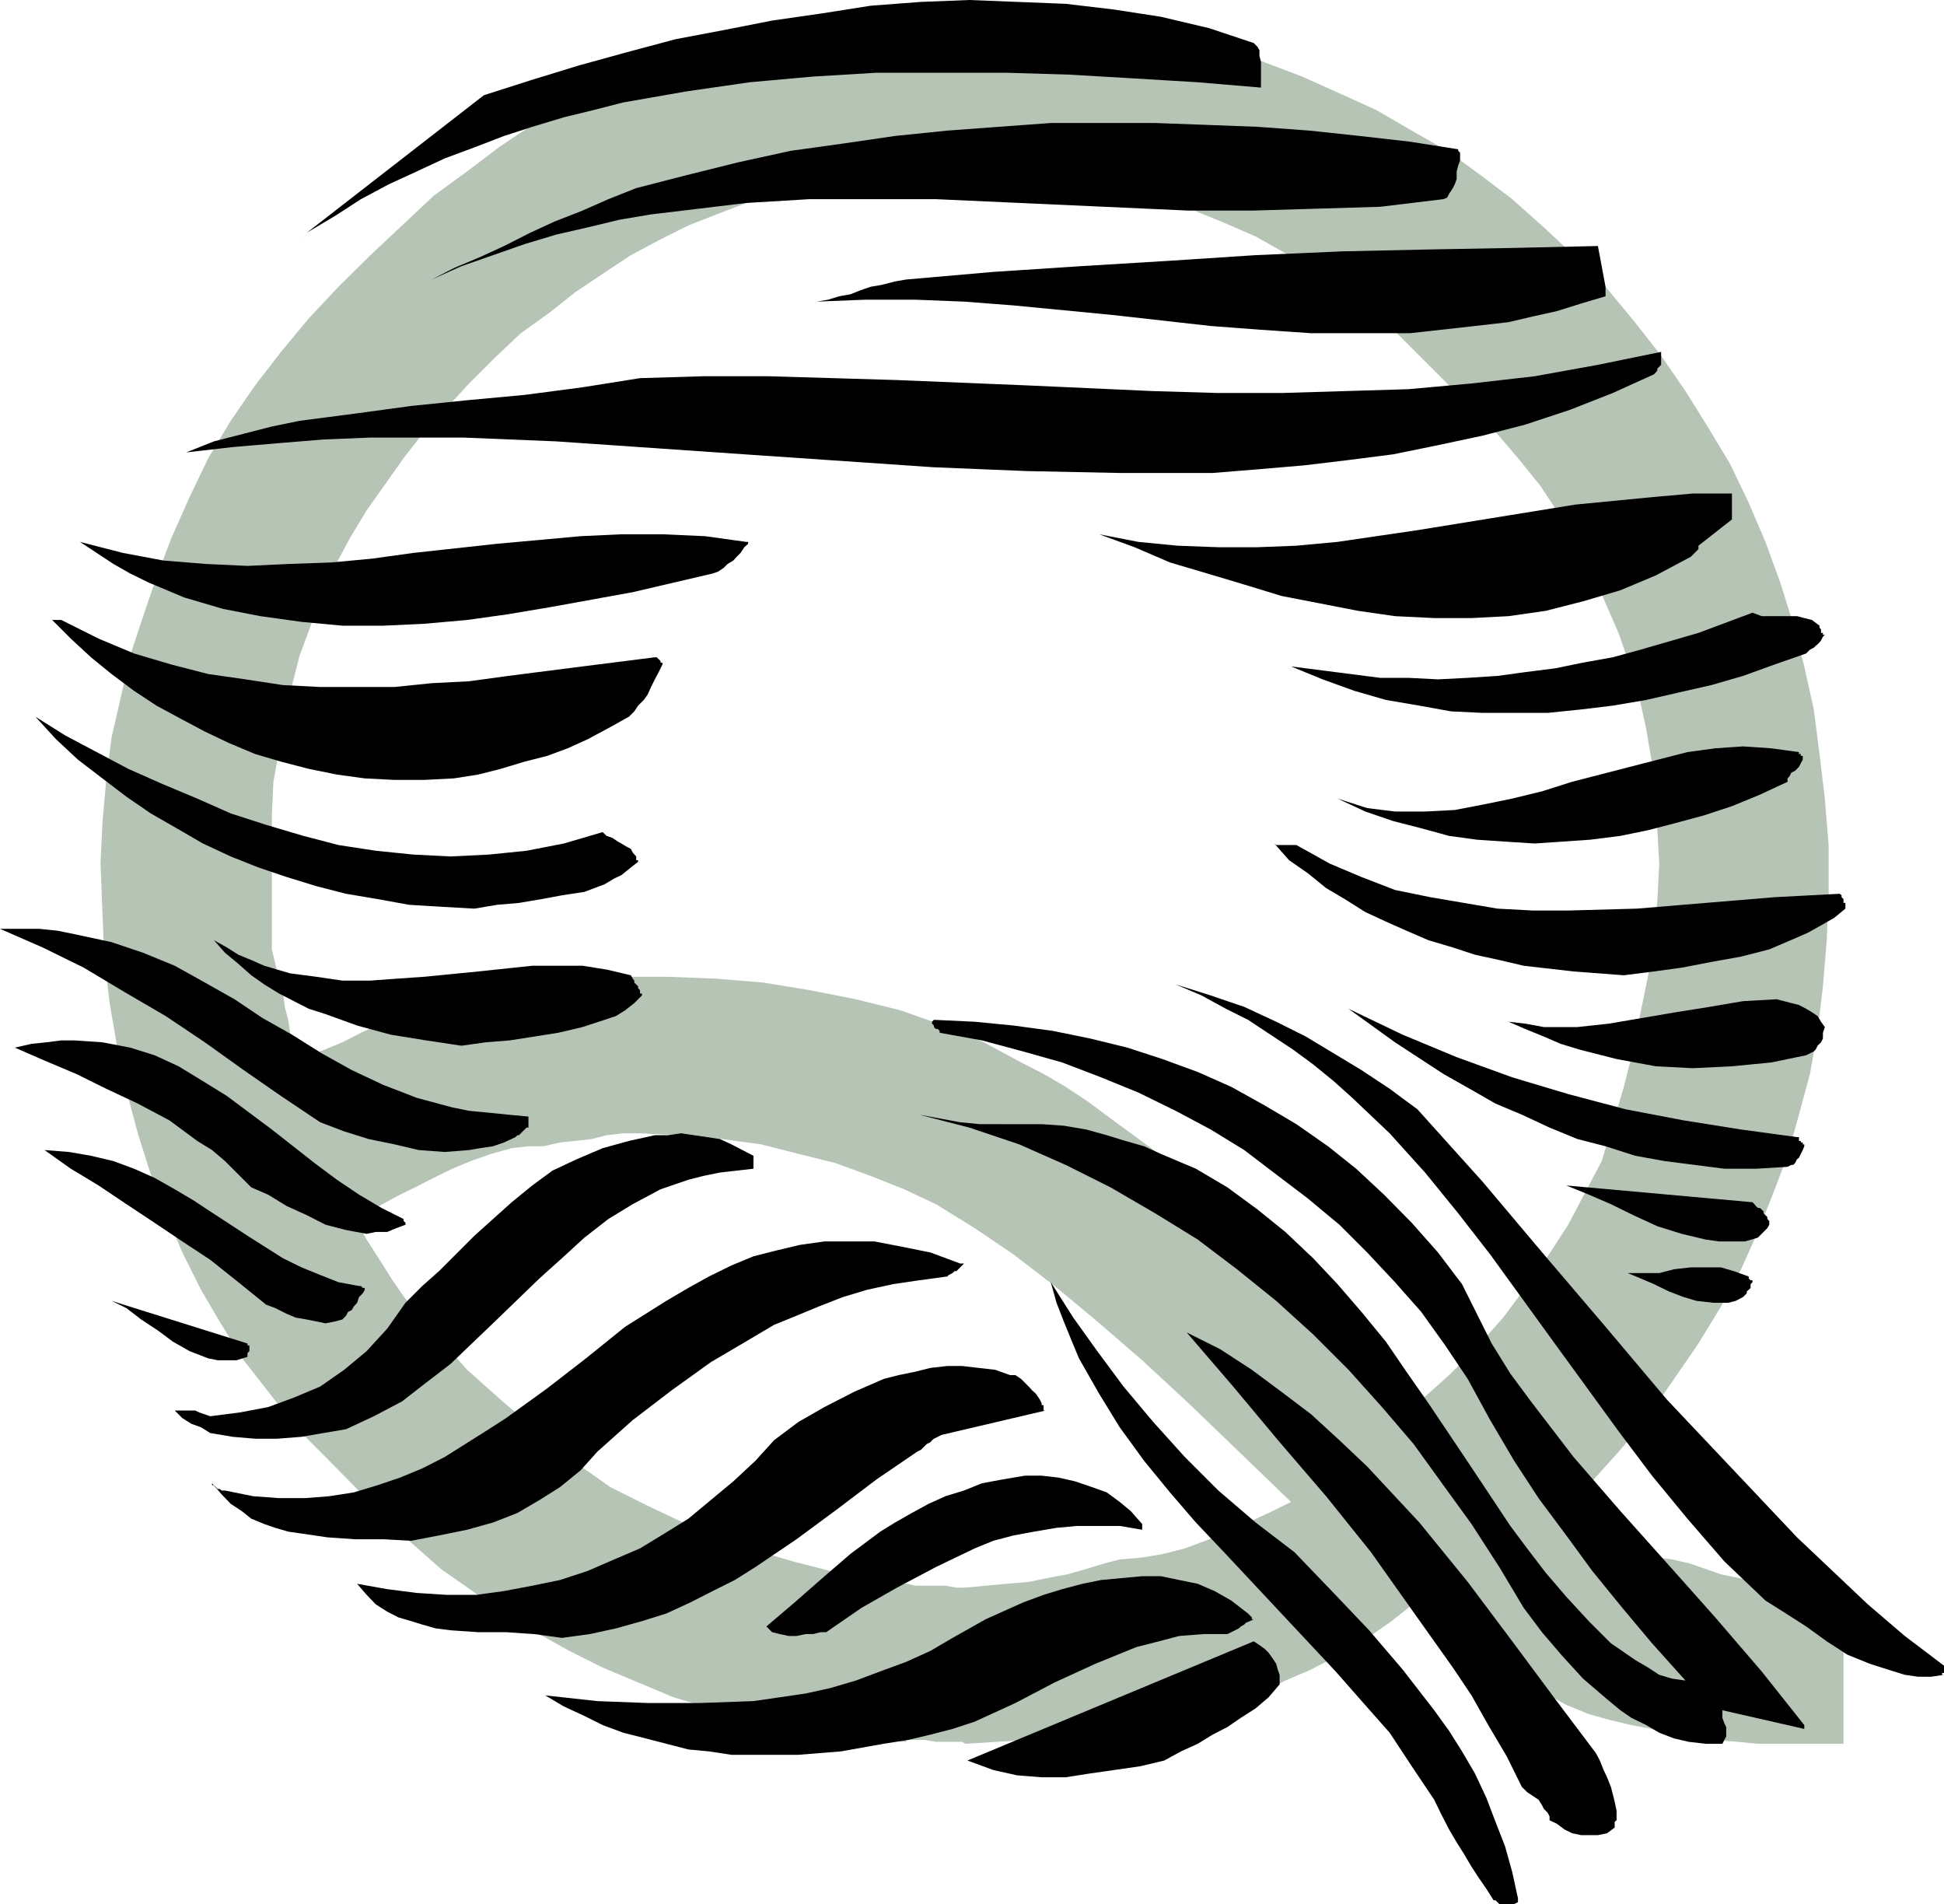
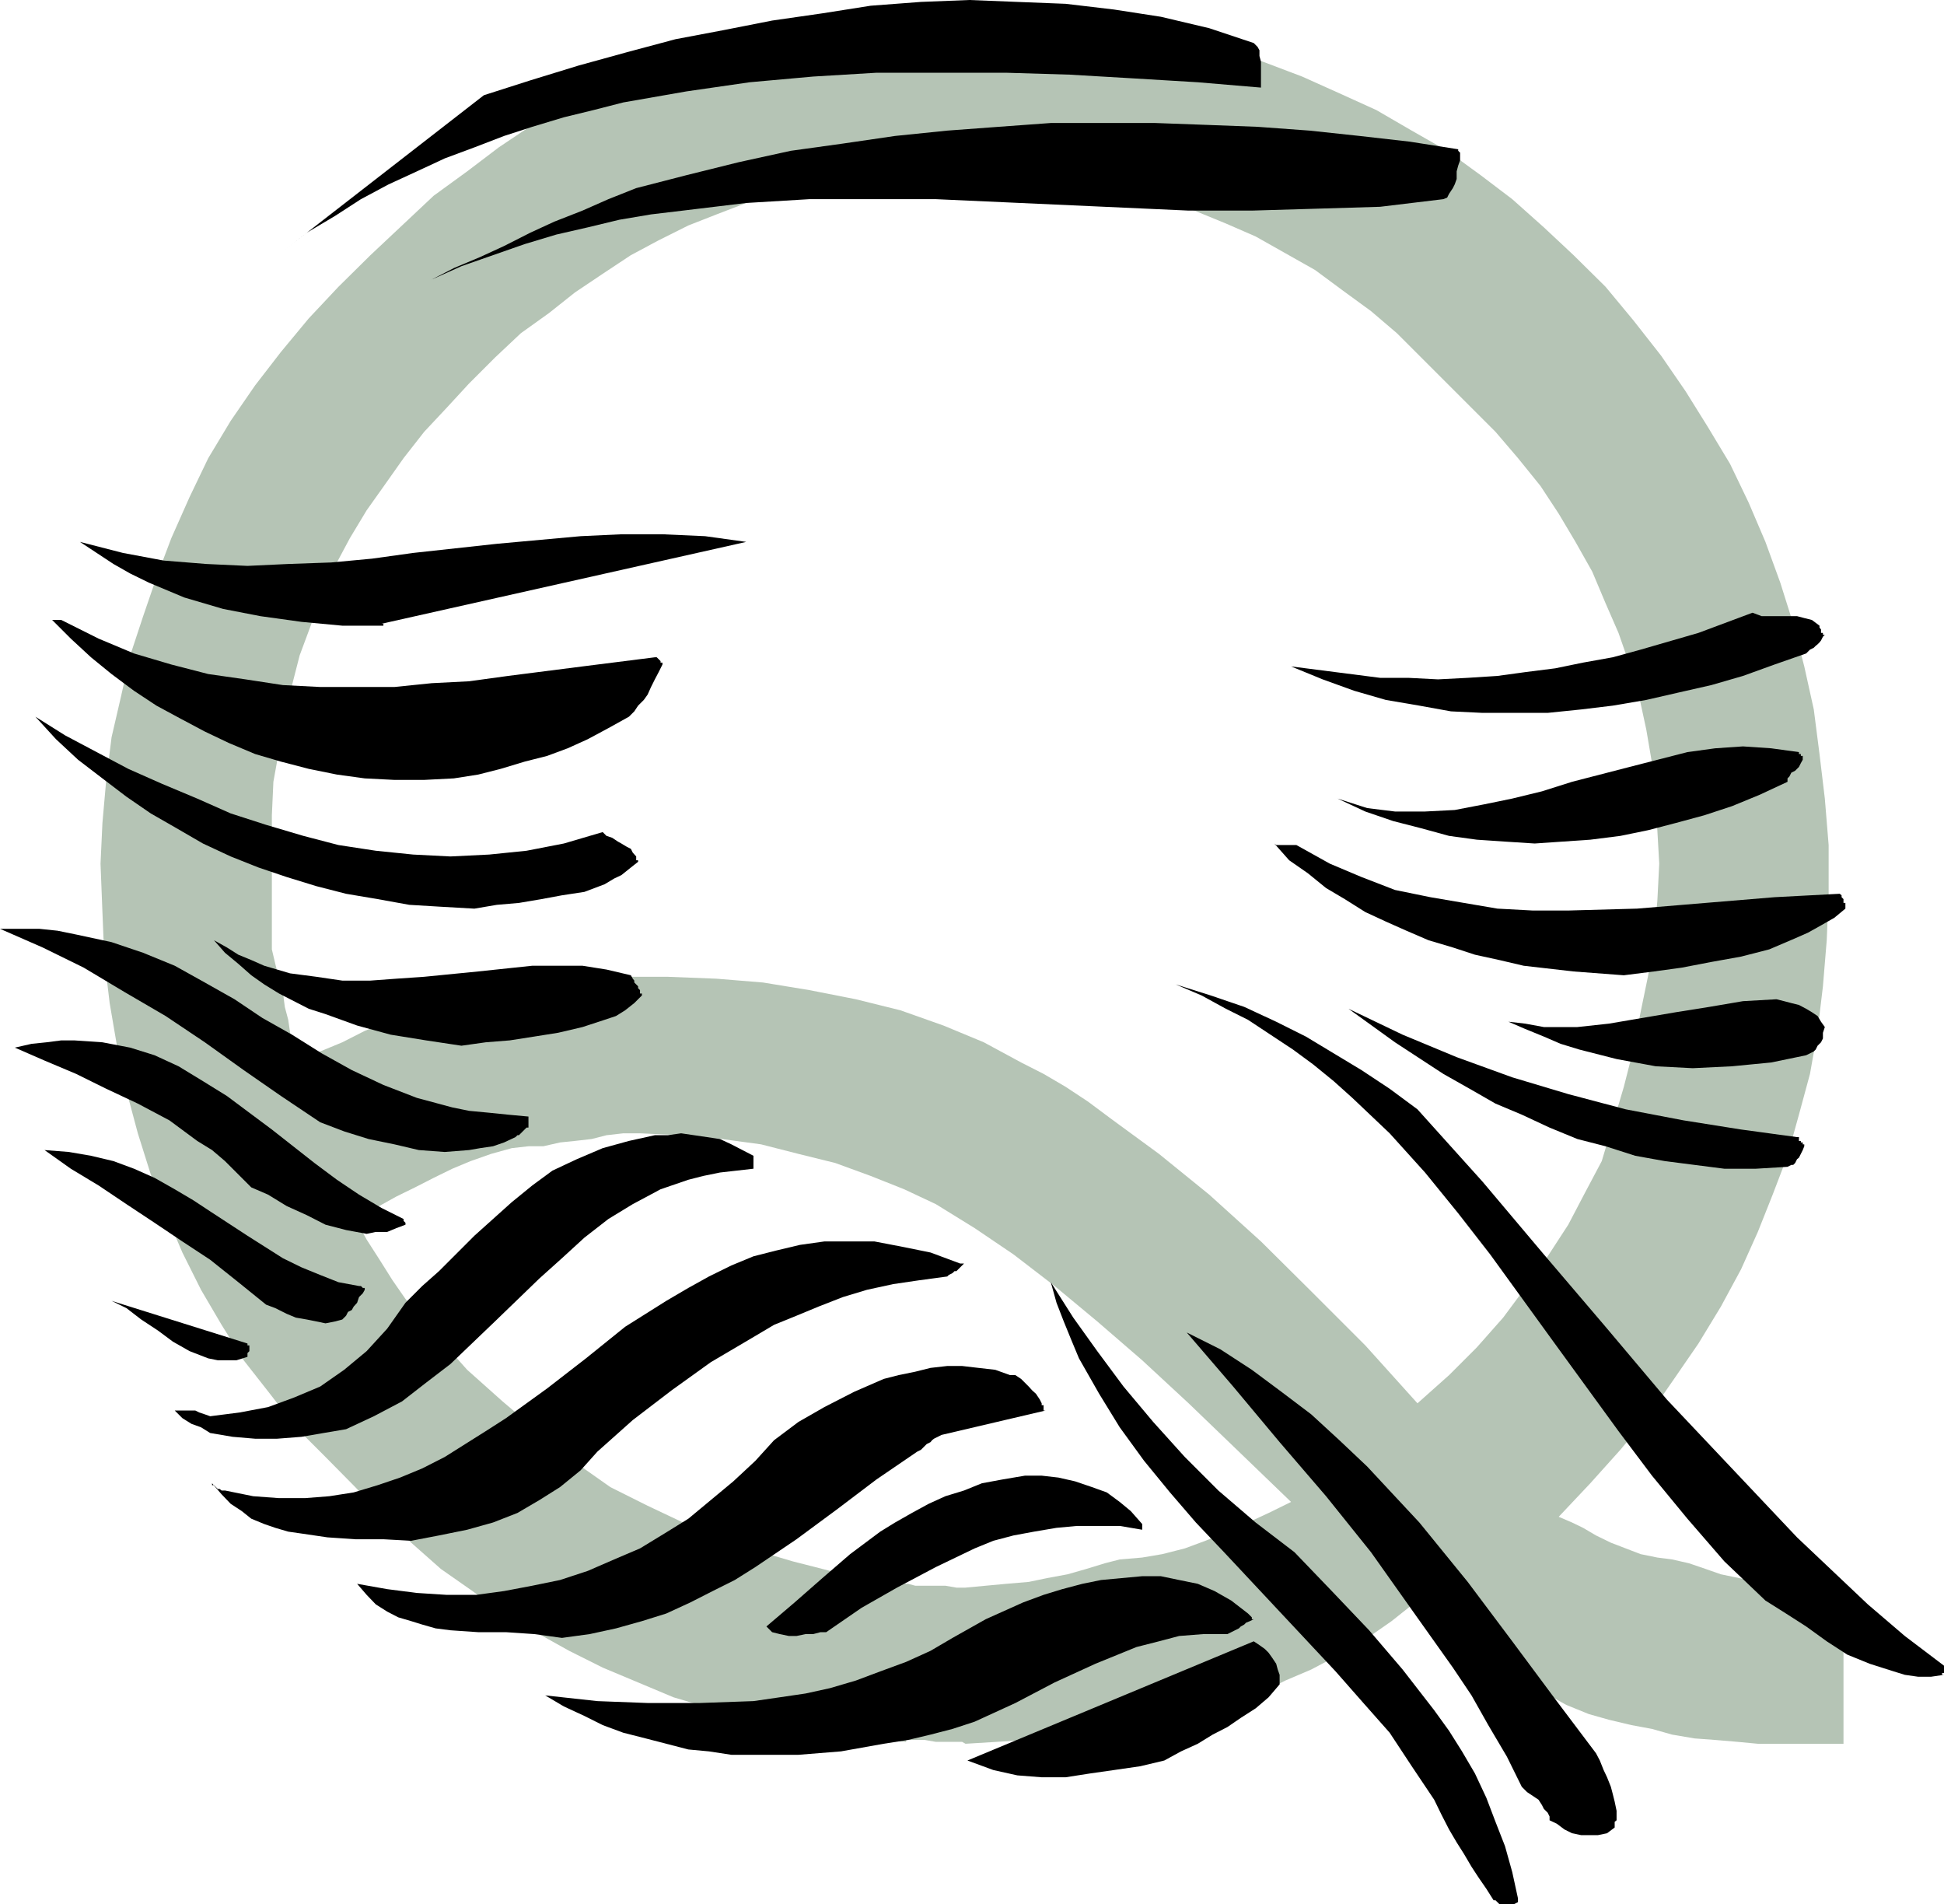
<svg xmlns="http://www.w3.org/2000/svg" height="480" viewBox="0 0 367.632 360" width="490.176">
  <path style="fill:#b5c4b5" d="M290.798 272.985v-29.16h14.04l8.424.648 8.064.72 8.136 1.44 7.704 1.728 7.776 1.8 7.704 2.448 7.416 2.808 7.056 3.168 6.984 3.168 6.696 3.888 6.696 3.816 6.336 4.608 5.976 4.536 5.976 5.328 5.616 5.256 6.048 5.976 5.256 6.336 5.256 6.696 4.608 6.696 4.176 6.696 4.248 7.056 3.528 7.344 3.168 7.416 2.808 7.704 2.448 7.776 2.088 8.064 1.8 8.136 1.08 8.424 1.008 8.424.72 8.784v9.216l-.36 8.784-.72 8.712-1.008 8.424-1.44 8.136-2.088 7.704-2.16 7.776-2.808 7.344-2.808 7.056-3.168 7.056-3.816 7.056-4.248 6.984-4.608 6.696-4.896 7.056-5.256 6.336-5.688 6.336-5.976 6.336 2.52 1.08 2.088 1.008 2.448 1.44 2.808 1.368 2.808 1.08 2.808 1.08 3.168.648 2.808.36 3.168.72 3.168 1.08 2.88 1.008 3.456.72 3.168.72 3.528.36 3.528.36 4.248.36h5.256v29.52h-16.2l-3.816-.36-4.248-.36-3.888-.288-4.248-.72-3.816-1.08-3.888-.72-4.248-1.008-3.816-1.08-4.248-1.728-3.888-2.16-4.176-2.448-3.888-2.088-3.888-2.808-4.248-2.88-3.816-3.456-4.248-3.888-4.896 3.888-4.968 3.456-4.896 2.88-5.328 2.808-4.896 2.088-4.896 2.448-5.328 2.16-4.896 1.728-5.976 1.08-5.616 1.008-5.688.72-5.616 1.08-5.256.72-5.616.288-5.688.36-5.904.36-.648-.36h-4.968l-2.088-.36h-3.528l-.36-29.52h.72l1.368.36h5.688l2.088.36h1.728l3.816-.36 3.888-.36 4.248-.36 3.456-.72 3.888-.72 3.528-1.008 3.528-1.08 2.808-.72 4.248-.36 3.816-.648 4.248-1.08 3.888-1.44 4.176-1.728 3.888-1.728 3.888-1.8 4.248-2.088-9.864-9.504-9.504-9.144-8.784-8.136-8.496-7.344-8.064-6.696-7.776-5.976-7.344-4.968-7.344-4.536-5.976-2.808-6.336-2.52-6.696-2.448-6.984-1.728-7.056-1.8-7.416-1.008-7.704-.72-7.776-.36h-3.168l-3.168.36-2.808.72-3.168.36-2.808.288-3.168.72h-2.808l-3.168.36-3.888 1.08-3.888 1.368-3.456 1.44-3.528 1.728-3.528 1.8-3.528 1.728-3.888 2.16-3.888 2.088 2.16 3.888 2.448 3.816 2.448 3.888 2.448 3.528 5.688 6.696 5.976 6.696 6.696 5.976 6.624 5.616 6.696 5.616 7.056 4.968 7.056 3.528 6.696 3.168 6.624 2.808 7.056 2.448 7.056 2.088 7.056 1.8 6.984 1.368 7.416 1.08v29.88l-7.776-.648-7.344-1.08-7.416-1.08-7.344-1.728-7.056-1.8-7.056-2.088-6.696-2.808-6.696-2.808-6.336-3.168-6.336-3.528-6.264-3.528-5.688-4.248-5.976-4.176-5.616-4.968-5.256-4.896-5.328-5.616-5.616-5.688-5.616-5.616-4.896-6.336-4.968-6.336-4.176-6.696-3.888-6.624-3.528-7.056-3.168-7.416-2.808-7.344-2.448-7.776-2.16-8.064-1.728-8.136-1.44-8.424-1.008-8.424-.36-8.784-.36-9.144.36-7.704.72-8.136 1.008-8.064 1.8-7.776 1.728-7.704 2.448-7.416 2.52-7.344 2.808-7.416 3.456-7.776 3.528-7.344 4.248-7.056 4.608-6.696 4.896-6.336 5.256-6.336 5.616-5.976 6.048-5.976 5.976-5.616 5.976-5.616 6.336-4.608 5.976-4.536 6.336-4.248 6.696-3.528 6.624-3.528 7.056-3.168 6.336-2.448 6.696-2.088 7.056-1.8 6.984-1.728 7.056-1.08 7.416-.72 7.056-.36 7.344-.288v29.16l-6.336.36-5.976.72-5.976.72-5.976 1.368-5.616 1.44-5.976 1.728-5.616 2.16-5.328 2.088-5.616 2.808-5.256 2.808-5.328 3.528-5.256 3.528-4.896 3.888-5.328 3.816-4.896 4.608-4.896 4.896-4.248 4.608-4.248 4.536-3.888 4.968-3.456 4.896-3.528 4.968-3.168 5.256-2.808 5.256-2.52 5.688-2.088 5.616-2.088 5.616-1.44 5.616-1.368 5.976-1.08 6.336-1.08 5.976-.288 6.336v25.344l.648 2.736.72 2.808.72 2.52.36 2.808.648 2.448.36 2.448.72 2.808 1.08 2.808 3.888-2.088 4.176-1.728 4.248-2.16 4.248-1.728 4.176-1.8 4.608-1.368 4.536-1.44 4.968-1.008 3.816-1.08 4.248-.36 4.248-.72 3.816-.36h4.608l4.608-.36h9.432l9.216.36 8.784.72 8.784 1.44 8.784 1.728 8.424 2.088 8.136 2.88 7.632 3.168 7.056 3.816 4.248 2.16 4.176 2.448 4.248 2.808 4.248 3.168 9.144 6.696 9.504 7.704 9.792 8.856 9.504 9.432 10.224 10.224 9.864 10.944 5.976-5.328 5.256-5.256 4.968-5.616 4.176-5.616 4.248-5.976 3.888-5.976 3.168-6.048 3.168-5.976 2.088-6.984 2.088-7.056 1.8-7.056 1.368-7.056 1.44-6.984 1.08-6.984.648-7.056.36-7.056-.36-6.336-.288-6.336-.72-6.336-1.08-6.336-1.368-6.336-1.8-5.976-2.088-5.976-2.448-5.616-2.52-5.976-3.168-5.616-3.168-5.328-3.456-5.256-4.248-5.256-4.248-4.968-4.536-4.536-4.608-4.608-4.896-4.896-4.608-4.608-4.896-4.176-5.328-3.888-5.256-3.888-5.616-3.168-5.616-3.168-5.616-2.448-5.976-2.448-6.336-2.16-6.336-1.728-6.336-1.44-6.696-1.008-6.696-.72-6.696-.36-6.984-.36h-2.448z" transform="translate(-113.822 -240.945)" />
  <path style="fill:#000" d="m481.454 555.873-7.416-5.616-6.984-5.976-6.696-6.336-6.696-6.336-12.312-13.032-12.312-13.032-11.592-13.752-11.664-13.68-11.592-13.752-12.312-13.68-5.256-3.888-5.328-3.528-5.256-3.168-5.256-3.168-5.616-2.808-6.048-2.808-6.336-2.16-6.624-2.088 4.896 2.088 4.608 2.52 4.176 2.088 4.248 2.808 4.248 2.808 3.816 2.808 3.888 3.168 3.528 3.168 7.056 6.696 6.696 7.416 6.264 7.704 6.048 7.776 11.952 16.488 12.312 16.92 6.336 8.424 6.696 8.136 6.984 8.064 7.776 7.416 3.888 2.448 3.816 2.448 3.888 2.808 3.888 2.52 4.248 1.728 4.536 1.44 2.088.648 2.52.36h2.448l2.448-.36h-.36v-.36h.36v-1.008zm-18.648-143.856v-.36h-.36v-.72l-.36-.36v-.36l-.36-.288-12.312.648-13.032 1.08-12.96 1.08-13.032.36h-6.696l-6.696-.36-6.336-1.08-6.336-1.08-6.696-1.368-6.336-2.448-5.976-2.52-6.336-3.528h-3.816l-.36-.288 2.808 3.168 3.528 2.448 3.456 2.808 3.528 2.088 3.888 2.448 3.888 1.8 3.888 1.728 4.176 1.8 4.608 1.368 4.176 1.368 4.608 1.008 4.608 1.08 9.432 1.08 9.504.72 5.688-.72 5.256-.72 5.616-1.08 5.616-1.008 5.328-1.368 4.896-2.088 2.448-1.08 2.448-1.368 2.52-1.44 2.088-1.728v-.72zm-4.608-51.408v-.649l-.288-.36v-.36l-1.44-1.08-1.44-.36-1.368-.36h-6.696l-1.728-.648-10.224 3.816-10.944 3.168-5.256 1.44-5.616 1.008-5.256 1.08-5.688.72-5.256.72-5.616.36-5.616.288-5.616-.288h-5.328l-5.616-.72-5.616-.72-5.616-.72 5.976 2.448 5.976 2.16 5.976 1.728 6.336 1.08 5.976 1.08 5.976.288h12.312l6.336-.648 5.976-.72 6.336-1.08 5.976-1.368 6.336-1.44 5.976-1.728 5.976-2.16 5.976-2.088.72-.72.72-.36.36-.36.36-.288.36-.36.288-.36.36-.72.36-.36h-.36v-.36h-.36zm.72 74.52-.72-1.008-.648-1.08-1.08-.72-1.08-.648-1.368-.72-1.44-.36-1.368-.36-1.44-.36-6.336.36-6.336 1.08-6.336 1.008-6.336 1.08-6.336 1.08-5.976.648h-6.336l-3.528-.648-3.168-.36 3.168 1.368 3.528 1.44 3.168 1.368 3.528 1.08 7.056 1.8 7.416 1.368 6.984.36 7.416-.36 7.416-.72 6.624-1.368.72-.36.72-.36.36-.36.36-.72.648-.648.36-.72v-1.08zm-4.176-51.264h-.36v-.36h-.36v-.36l-5.256-.72-5.328-.36-5.256.36-5.256.72-10.944 2.808-10.872 2.808-5.688 1.8-5.616 1.368-5.256 1.08-5.616 1.08-5.616.288h-5.688l-5.256-.648-5.616-1.8 5.256 2.448 5.256 1.8 5.328 1.368 5.256 1.44 5.256.72 5.328.36 5.616.36 5.256-.36 5.256-.36 5.688-.72 5.256-1.08 5.256-1.368 5.328-1.44 5.256-1.728 5.256-2.16 5.256-2.448v-.648l.36-.36.36-.72.72-.36.72-.72.36-.72.36-.648zm-.36 73.08v-.288h-.36v-.72h-.36l-10.584-1.44-10.872-1.728-10.944-2.088-10.872-2.88-10.584-3.168-10.512-3.816-10.224-4.248-10.224-4.896 8.784 6.336 9.144 5.976 4.968 2.808 4.896 2.808 4.968 2.088 5.256 2.448 5.256 2.16 5.328 1.368 5.616 1.8 5.616 1.008 5.616.72 5.616.72h5.976l5.976-.36.72-.36h.36l.36-.36.36-.72.36-.288.36-.72.36-.72.288-.72v-.36h-.288v-.36z" transform="translate(-113.822 -240.945)" />
-   <path style="fill:#000" d="m455.03 567.105-8.064-10.152-8.784-10.224-8.784-9.864-9.144-10.224-8.856-10.224-8.064-10.512-3.888-5.256-3.528-5.688-2.808-5.616-2.808-5.616-4.536-5.976-4.968-5.616-5.256-5.328-5.256-4.896-5.328-4.248-5.976-4.176-5.976-3.528-6.336-3.528-6.336-2.808-6.696-2.448-6.624-2.16-7.056-1.728-7.056-1.44-7.416-1.008-7.344-.72-7.704-.36-.36.36v.36l.36.36v.288l.36.36h.36l.36.36v.36l7.992 1.44 7.776 2.088 7.416 2.088 7.344 2.808 7.056 2.88 7.056 3.456 6.624 3.528 6.336 3.888 6.048 4.608 5.976 4.536 5.976 4.968 5.256 5.256 5.256 5.616 4.968 5.616 4.536 6.336 4.248 6.336 4.248 7.776 4.536 7.704 4.608 7.056 5.256 7.056 4.896 6.696 5.688 6.984 5.616 6.696 6.336 7.056-2.52-.36-2.448-.72-2.088-1.368-2.448-1.44-4.608-3.168-4.176-4.176-4.248-4.608-3.888-4.536-3.528-4.608-3.168-4.248-7.704-11.592-7.776-11.592-4.176-5.976-3.888-5.688-4.608-5.616-4.536-5.256-4.608-4.896-5.256-4.968-5.256-4.248-5.688-4.176-5.976-3.528-6.624-2.808-3.168-1.44-3.528-1.008-3.528-1.08-3.888-1.08-4.248-.72-4.176-.288H299.15l-3.744-.36-3.888-.72-3.888-.72 9.504 2.448 9.432 3.168 8.784 3.888 8.496 4.248 8.424 4.896 8.064 4.968 7.416 5.616 7.416 5.976 6.984 6.336 6.696 6.696 6.336 7.056 5.976 6.984 5.616 7.776 5.328 7.344 5.256 8.136 4.608 7.704 3.456 4.608 3.888 4.536 3.888 4.248 4.536 3.888 2.52 2.088 2.088 1.44 2.808 1.368 2.448 1.44 2.808 1.08 2.808.648 3.168.36h3.168l.36-.72.36-.648v-1.8l-.36-.72-.36-1.008v-1.44l15.48 3.528v-.72zm-7.344-96.408-.36-.36v-.36l-.36-.36-.36-.288h-.36l-.36-.36-.288-.36-.36-.36-35.208-3.168 4.248 1.728 4.176 1.8 4.248 2.088 4.536 2.088 4.608 1.44 4.536 1.08 2.52.36h4.896l2.448-.72.36-.36.36-.36.36-.36.36-.36.36-.36.36-.648v-.72l-.36-.36v-.36l-.36-.36zm-3.168 11.592-2.808-1.008-2.448-.72h-5.688l-3.168.36-2.808.72h-5.976l2.448 1.008 2.52 1.08 2.808 1.368 2.808 1.08 2.448.72 3.168.36h2.808l1.44-.36 1.368-.72.36-.36.36-.36v-.36l.36-.288.36-.36v-.72l.36-.36v-.36h-.36l-.36-.36zm-3.168-143.856v-4.176h-7.416l-7.344.648-7.416.72-7.416.72-15.12 2.448-15.12 2.448-7.416 1.08-7.344 1.08-7.776.72-7.344.288h-7.416l-7.704-.288-7.416-.72-7.416-1.44 6.696 2.448 6.696 2.88 7.056 2.088 6.984 2.088 7.056 2.16 7.056 1.368 7.416 1.44 6.984 1.008 7.416.36h7.056l6.984-.36 7.056-1.008 7.056-1.8 7.056-2.088 6.696-2.808 6.624-3.528.36-.36.36-.36.36-.36.36-.36v-.649l6.336-4.968v-.72zm-13.392-29.88v-1.08l-11.952 2.448-11.952 2.16-11.952 1.368-11.952 1.08-12.024.36-11.952.36h-11.952l-12.312-.36-23.904-1.08-24.552-1.008-12.024-.36-12.312-.36h-12.312l-11.952.36-10.872 1.728-10.944 1.44-10.872 1.008-10.584 1.08-10.584 1.44-10.512 1.368-5.256 1.08-5.328 1.368-5.616 1.44-5.256 2.088 8.784-1.008 8.424-.72 8.784-.72 8.856-.36h17.568l17.568.72 35.568 2.448 35.856 2.448 17.568.72 17.568.36h17.568l8.856-.72 8.424-.72 8.424-1.008 8.424-1.08 8.496-1.728 8.424-1.8 8.064-2.088 8.496-2.808 8.064-3.168 7.776-3.528.36-.36.288-.36v-.36l.36-.36.36-.36v-1.008zm-10.512-13.393-1.44-7.703-15.84.36-15.84.288-16.56.36-16.488.72-16.56 1.08-16.56 1.008-16.488 1.08-16.488 1.44-2.088.36-2.52.648-2.088.36-2.088.72-1.8.72-2.088.36-2.088.648-2.16.36 9.144-.36h9.504l9.216.36 9.36.72 18.648 1.8 18.648 2.088 9.504.72 9.504.648h18.648l9.144-1.008 9.504-1.08 4.608-1.08 4.536-1.008 4.608-1.44 4.608-1.368v-1.44z" transform="translate(-113.822 -240.945)" />
  <path style="fill:#000" d="M419.534 584.745v-1.44l-.36-1.728-.36-1.44-.36-1.368-.72-1.8-.648-1.368-.72-1.8-.72-1.368-7.704-10.224-8.136-10.944-8.424-11.232-9.144-11.232-4.968-5.328-4.896-5.256-5.256-4.968-5.328-4.896-5.616-4.248-5.616-4.176-5.976-3.888-6.336-3.168 8.784 10.224 8.784 10.512 8.784 10.224 8.496 10.584 7.704 10.872 7.776 10.944 3.528 5.256 3.168 5.616 3.528 5.976 2.808 5.688 1.008 1.008 1.08.72 1.08.72.648 1.008.36.72.72.72.36.72v.72l1.368.648 1.44 1.08 1.44.72 1.728.36h3.168l1.728-.36 1.44-1.08v-1.08l.36-.288zm-18.648 15.12-1.08-4.968-1.368-4.896-1.8-4.608-1.728-4.536-2.16-4.608-2.448-4.176-2.448-3.888-2.808-3.888-5.976-7.704-6.336-7.416-7.056-7.416-7.056-7.344-7.344-5.616-7.056-6.048-6.336-6.336-5.976-6.624-5.616-6.696-4.968-6.696-4.536-6.336-4.248-6.696 1.08 3.888 1.368 3.528 1.44 3.528 1.44 3.456 3.816 6.696 3.888 6.336 4.608 6.336 4.896 5.976 4.896 5.688 5.328 5.616 10.512 11.232 10.584 11.304 5.256 5.976 4.968 5.616 4.176 6.336 4.248 6.336 1.368 2.808 1.44 2.808 1.44 2.448 1.368 2.16 1.44 2.448 1.368 2.088 1.44 2.088 1.368 2.16h.36l.36.36.36.36h2.808l.72-.36v-.36zm-10.944-328.608v-1.44l-.36-.36v-.288l-9.144-1.44-9.504-1.08-9.432-1.008-9.864-.72-9.504-.36-9.864-.36h-19.728l-9.864.72-9.72.72-9.864 1.008-9.864 1.44-9.864 1.368-9.864 2.16-9.864 2.448-9.504 2.448-5.256 2.088-4.896 2.16-5.328 2.088-4.536 2.088-4.968 2.52-4.536 2.088-4.968 2.088-4.176 2.16 5.616-2.52 5.976-2.088 5.976-2.088 5.976-1.8 5.976-1.368 5.976-1.44 5.976-1.008 6.048-.72 11.952-1.44 11.952-.72h23.904l23.904 1.08 23.904 1.08h11.952l12.312-.36 11.952-.36 11.952-1.44.72-.288.36-.72.72-1.08.36-.72.36-1.008v-1.44l.288-1.08z" transform="translate(-113.822 -240.945)" />
-   <path style="fill:#000" d="M352.286 255.777v-3.168l-.288-1.08v-1.08l-.36-.648-.72-.72-8.424-2.808-9.144-2.16-8.856-1.368-9.144-1.08-9.144-.36-9.072-.36-9.144.36-9.504.72-9.144 1.44-9.504 1.368-9.144 1.8-9.144 1.728-9.144 2.448-9.144 2.52-9.144 2.808-8.784 2.808-38.016 29.52 4.536-3.528 5.328-3.168 4.896-3.168 5.256-2.808 5.328-2.448 5.256-2.448 5.616-2.088 5.616-2.16 5.328-1.728 5.976-1.8 5.616-1.368 5.616-1.44 11.952-2.088 11.952-1.728 12.024-1.08 11.952-.72h24.552l11.952.36 12.312.72 11.952.72 11.952 1.008v-1.368zm3.528 303.263v-1.44l-.36-1.007-.288-1.08-.72-1.08-.72-1.008-.72-.72-1.008-.72-1.08-.72-54.144 22.536 4.896 1.8 4.536 1.008 4.608.36h4.536l4.608-.72 4.536-.648 4.968-.72 4.536-1.08 3.168-1.728 3.168-1.44 2.808-1.728 2.808-1.44 2.52-1.728 2.808-1.8 2.448-2.088 2.088-2.448v-.36zm-5.976-13.031-3.168-2.448-3.168-1.8-3.168-1.368-3.528-.72-3.456-.72h-3.528l-3.888.36-3.888.36-3.528.72-3.816 1.008-3.528 1.08-3.888 1.44-7.056 3.168-6.264 3.528-4.176 2.448-4.608 2.088-4.896 1.8-4.608 1.728-4.896 1.44-4.608 1.008-4.896.72-4.968.72-10.152.36h-9.864l-9.504-.36-9.864-1.08 3.528 2.088 3.888 1.8 3.456 1.728 3.888 1.44 4.248 1.08 3.888 1.008 4.176 1.08 3.888.36 4.248.648h12.672l8.064-.648 8.064-1.44 4.608-.72 4.248-1.008 4.176-1.08 4.176-1.368 7.704-3.528 7.416-3.888 7.704-3.528 7.776-3.168 4.248-1.08 3.816-1.008 4.608-.36h4.536l.72-.36.72-.36.72-.36.36-.36.648-.36.36-.36.72-.288.72-.36h-.36v-.36l-.36-.36-.36-.36zm-20.016-16.92-2.16-2.448-2.088-1.728-2.448-1.8-2.808-1.008-3.168-1.08-3.168-.72-3.168-.36h-3.168l-4.248.72-3.888.72-3.384 1.368-3.528 1.08-3.168 1.44-3.168 1.728-3.168 1.8-2.808 1.728-5.688 4.248-5.256 4.536-5.256 4.608-5.328 4.536 1.08 1.08 1.44.36 1.728.36h1.44l1.728-.36h1.44l1.368-.36h1.08l6.696-4.608 6.696-3.816 7.344-3.888 7.344-3.528 3.528-1.44 3.816-1.008 3.888-.72 4.248-.72 3.888-.36h8.064l4.248.72v-1.08zm-19.008-22.824-.36-.72-.72-1.08-.72-.648-.648-.72-.72-.72-.72-.72-1.08-.72h-1.008l-2.808-1.008-3.168-.36-3.096-.36h-2.808l-3.168.36-2.88.72-3.168.648-2.808.72-5.616 2.448-5.616 2.88-4.896 2.808-4.608 3.456-3.528 3.888-4.176 3.888-4.248 3.528-4.248 3.528-4.536 2.808-4.608 2.808-4.896 2.088-4.968 2.16-5.256 1.728-5.256 1.08-5.328 1.008-5.256.72h-5.616l-5.616-.36-5.616-.72-5.688-1.008 1.8 2.088 1.728 1.8 2.16 1.368 2.088 1.08 2.448.72 2.088.648 2.52.72 2.808.36 5.256.36h5.256l5.328.36 5.256.72 5.256-.72 4.968-1.08 4.896-1.368 4.608-1.44 4.536-2.088 4.248-2.16 4.176-2.088 3.888-2.448 7.776-5.256 7.704-5.688 7.416-5.616 7.704-5.256.72-.36.72-.72.36-.36.72-.36.288-.36.36-.288.72-.36.72-.36 19.656-4.608h-.36v-1.008h-.36zm-15.408-26.425-5.616-2.087-5.328-1.08-5.256-1.008h-9.504l-4.608.648-4.536 1.08-4.248 1.08-4.176 1.728-4.248 2.088-3.888 2.16-4.176 2.448-7.776 4.896-7.416 5.976-7.344 5.688-7.776 5.616-3.816 2.448-3.888 2.448-3.888 2.448-4.248 2.16-4.176 1.728-4.248 1.44-4.536 1.368-4.608.72-4.608.36h-4.896l-4.896-.36-5.328-1.08h-.648l-.36-.288h-.36l-.36-.36-.36-.36h-.36v-.36l1.8 2.088 1.728 1.8 2.088 1.368 1.8 1.44 2.448 1.008 2.088.72 2.448.72 2.52.36 4.896.72 5.256.36h5.328l5.256.288 5.256-1.008 5.328-1.08 4.896-1.368 4.608-1.8 4.176-2.448 3.888-2.448 3.888-3.168 3.168-3.528 6.696-5.976 7.344-5.616 7.416-5.328 7.704-4.536 4.248-2.52 4.248-1.728 4.176-1.728 4.608-1.8 4.536-1.368 4.968-1.08 4.896-.72 5.328-.72.288-.288.72-.36.36-.36h.36l.36-.36.36-.36.36-.36.36-.36h-.72zM254.942 343.4l-7.776-1.08-8.064-.36h-7.776l-7.704.36-15.84 1.44-15.84 1.729-7.776 1.08-7.704.72-8.136.288-7.704.36-7.776-.36-8.064-.648-7.704-1.44-8.136-2.088 3.168 2.088 3.168 2.088 3.168 1.8 3.528 1.728 6.696 2.808 7.344 2.16 7.056 1.368 7.776 1.08 7.704.72h7.776l7.704-.36 8.136-.72 7.704-1.08 8.136-1.368 15.48-2.808 15.12-3.528 1.008-.36 1.08-.72.72-.72 1.08-.648.648-.72.72-.72.72-1.08.72-.648v-.36h-.36z" transform="translate(-113.822 -240.945)" />
+   <path style="fill:#000" d="M352.286 255.777v-3.168l-.288-1.08v-1.08l-.36-.648-.72-.72-8.424-2.808-9.144-2.16-8.856-1.368-9.144-1.08-9.144-.36-9.072-.36-9.144.36-9.504.72-9.144 1.44-9.504 1.368-9.144 1.8-9.144 1.728-9.144 2.448-9.144 2.52-9.144 2.808-8.784 2.808-38.016 29.52 4.536-3.528 5.328-3.168 4.896-3.168 5.256-2.808 5.328-2.448 5.256-2.448 5.616-2.088 5.616-2.16 5.328-1.728 5.976-1.8 5.616-1.368 5.616-1.44 11.952-2.088 11.952-1.728 12.024-1.08 11.952-.72h24.552l11.952.36 12.312.72 11.952.72 11.952 1.008v-1.368zm3.528 303.263v-1.44l-.36-1.007-.288-1.08-.72-1.08-.72-1.008-.72-.72-1.008-.72-1.08-.72-54.144 22.536 4.896 1.8 4.536 1.008 4.608.36h4.536l4.608-.72 4.536-.648 4.968-.72 4.536-1.08 3.168-1.728 3.168-1.44 2.808-1.728 2.808-1.44 2.52-1.728 2.808-1.8 2.448-2.088 2.088-2.448v-.36zm-5.976-13.031-3.168-2.448-3.168-1.8-3.168-1.368-3.528-.72-3.456-.72h-3.528l-3.888.36-3.888.36-3.528.72-3.816 1.008-3.528 1.08-3.888 1.44-7.056 3.168-6.264 3.528-4.176 2.448-4.608 2.088-4.896 1.8-4.608 1.728-4.896 1.44-4.608 1.008-4.896.72-4.968.72-10.152.36h-9.864l-9.504-.36-9.864-1.08 3.528 2.088 3.888 1.8 3.456 1.728 3.888 1.44 4.248 1.08 3.888 1.008 4.176 1.08 3.888.36 4.248.648h12.672l8.064-.648 8.064-1.44 4.608-.72 4.248-1.008 4.176-1.08 4.176-1.368 7.704-3.528 7.416-3.888 7.704-3.528 7.776-3.168 4.248-1.08 3.816-1.008 4.608-.36h4.536l.72-.36.72-.36.72-.36.36-.36.648-.36.36-.36.72-.288.72-.36h-.36v-.36l-.36-.36-.36-.36zm-20.016-16.92-2.16-2.448-2.088-1.728-2.448-1.8-2.808-1.008-3.168-1.08-3.168-.72-3.168-.36h-3.168l-4.248.72-3.888.72-3.384 1.368-3.528 1.08-3.168 1.44-3.168 1.728-3.168 1.8-2.808 1.728-5.688 4.248-5.256 4.536-5.256 4.608-5.328 4.536 1.08 1.08 1.44.36 1.728.36h1.44l1.728-.36h1.44l1.368-.36h1.08l6.696-4.608 6.696-3.816 7.344-3.888 7.344-3.528 3.528-1.44 3.816-1.008 3.888-.72 4.248-.72 3.888-.36h8.064l4.248.72v-1.08zm-19.008-22.824-.36-.72-.72-1.08-.72-.648-.648-.72-.72-.72-.72-.72-1.08-.72h-1.008l-2.808-1.008-3.168-.36-3.096-.36h-2.808l-3.168.36-2.88.72-3.168.648-2.808.72-5.616 2.448-5.616 2.88-4.896 2.808-4.608 3.456-3.528 3.888-4.176 3.888-4.248 3.528-4.248 3.528-4.536 2.808-4.608 2.808-4.896 2.088-4.968 2.16-5.256 1.728-5.256 1.08-5.328 1.008-5.256.72h-5.616l-5.616-.36-5.616-.72-5.688-1.008 1.8 2.088 1.728 1.8 2.16 1.368 2.088 1.08 2.448.72 2.088.648 2.52.72 2.808.36 5.256.36h5.256l5.328.36 5.256.72 5.256-.72 4.968-1.08 4.896-1.368 4.608-1.44 4.536-2.088 4.248-2.16 4.176-2.088 3.888-2.448 7.776-5.256 7.704-5.688 7.416-5.616 7.704-5.256.72-.36.72-.72.36-.36.72-.36.288-.36.36-.288.72-.36.72-.36 19.656-4.608h-.36v-1.008h-.36zm-15.408-26.425-5.616-2.087-5.328-1.08-5.256-1.008h-9.504l-4.608.648-4.536 1.08-4.248 1.08-4.176 1.728-4.248 2.088-3.888 2.16-4.176 2.448-7.776 4.896-7.416 5.976-7.344 5.688-7.776 5.616-3.816 2.448-3.888 2.448-3.888 2.448-4.248 2.16-4.176 1.728-4.248 1.44-4.536 1.368-4.608.72-4.608.36h-4.896l-4.896-.36-5.328-1.08h-.648l-.36-.288h-.36l-.36-.36-.36-.36h-.36v-.36l1.8 2.088 1.728 1.8 2.088 1.368 1.8 1.44 2.448 1.008 2.088.72 2.448.72 2.52.36 4.896.72 5.256.36h5.328l5.256.288 5.256-1.008 5.328-1.08 4.896-1.368 4.608-1.8 4.176-2.448 3.888-2.448 3.888-3.168 3.168-3.528 6.696-5.976 7.344-5.616 7.416-5.328 7.704-4.536 4.248-2.52 4.248-1.728 4.176-1.728 4.608-1.8 4.536-1.368 4.968-1.08 4.896-.72 5.328-.72.288-.288.72-.36.36-.36h.36l.36-.36.36-.36.36-.36.36-.36h-.72zM254.942 343.4l-7.776-1.08-8.064-.36h-7.776l-7.704.36-15.84 1.44-15.84 1.729-7.776 1.08-7.704.72-8.136.288-7.704.36-7.776-.36-8.064-.648-7.704-1.44-8.136-2.088 3.168 2.088 3.168 2.088 3.168 1.8 3.528 1.728 6.696 2.808 7.344 2.16 7.056 1.368 7.776 1.08 7.704.72h7.776v-.36h-.36z" transform="translate(-113.822 -240.945)" />
  <path style="fill:#000" d="M256.31 460.473v-1.008l-2.088-1.08-2.088-1.08-2.16-1.008-2.448-.36-2.448-.36-2.448-.36-2.52.36h-2.448l-4.896 1.08-4.968 1.368-4.896 2.088-4.608 2.16-3.816 2.808-3.888 3.168-3.528 3.168-3.528 3.168-3.528 3.528-3.168 3.168-3.168 2.808-3.168 3.168-3.456 4.896-3.888 4.248-4.248 3.528-4.536 3.168-4.968 2.088-4.896 1.8-5.328 1.008-5.616.72-1.008-.36-1.08-.36-.72-.36h-3.888l1.44 1.44 1.728 1.08 1.8.648 1.728 1.08 4.248.72 4.248.36h4.176l4.608-.36 4.176-.72 4.248-.72 5.256-2.448 5.328-2.808 4.536-3.528 4.608-3.528 8.424-8.064 8.424-8.136 4.248-3.816 4.248-3.888 4.536-3.528 4.608-2.808 5.256-2.808 5.256-1.8 2.808-.72 3.168-.648 3.168-.36 3.168-.36v-1.08zm-17.928-94.896-.36-.36h-.36l-13.68 1.728-14.112 1.8-7.344 1.008-7.056.36-7.056.72h-14.04l-7.056-.36-7.056-1.08-7.056-1.008-6.984-1.8-7.056-2.088-6.696-2.808-7.056-3.528h-1.728l3.528 3.528 3.816 3.528 3.888 3.168 4.248 3.168 4.248 2.808 4.536 2.448 4.608 2.448 4.536 2.16 4.968 2.088 4.896 1.44 5.256 1.368 5.328 1.08 5.256.72 5.616.288h5.616l5.616-.288 4.608-.72 4.248-1.08 4.536-1.368 4.248-1.08 3.888-1.44 3.816-1.728 3.888-2.088 3.888-2.16 1.008-1.008.72-1.08 1.08-1.08.72-1.008.648-1.44.72-1.44.72-1.368.72-1.44v-.36h-.36v-.288zm-3.528 62.928v-.36l-.36-.36v-.36l-.36-.36-.36-.36v-.36l-.288-.36-.36-.648-4.608-1.08-4.536-.72h-9.504l-10.224 1.08-10.224 1.008-5.256.36-4.896.36h-5.328l-4.896-.72-4.968-.648-4.896-1.44-2.448-1.08-2.448-1.008-2.16-1.368-2.448-1.368 2.088 2.376 2.52 2.088 2.448 2.16 2.448 1.728 2.808 1.728 2.808 1.44 2.808 1.44 3.168 1.008 5.976 2.16 6.336 1.728 6.696 1.08 6.696 1.008 4.608-.648 4.536-.36 4.608-.72 4.536-.72 4.608-1.08 4.176-1.368 2.16-.72 1.728-1.08 1.728-1.368 1.44-1.44v-.36h-.36zm-.72-25.632-.648-.72-.36-.72-.72-.36-1.08-.648-.648-.36-1.08-.72-1.08-.36-.72-.72-7.344 2.16-7.056 1.368-7.056.72-7.344.36-7.056-.36-7.056-.72-7.056-1.08-6.624-1.728-7.056-2.088-6.696-2.16-6.336-2.808-6.696-2.808-6.336-2.808-5.976-3.168-5.976-3.168-5.616-3.528 3.888 4.248 4.176 3.888 4.608 3.528 4.536 3.456 4.608 3.168 4.896 2.808 4.968 2.88 5.256 2.448 5.256 2.088 5.328 1.8 5.616 1.728 5.616 1.44 5.976 1.008 5.976 1.08 5.976.36 6.336.36 4.248-.72 4.176-.36 4.248-.72 3.888-.72 4.248-.648 3.816-1.44 1.8-1.08 1.368-.648 1.8-1.44 1.368-1.08v-.288h-.36v-.36zm-20.376 49.896v-.72l-3.888-.36-3.528-.36-3.816-.36-3.168-.648-6.696-1.8-6.336-2.448-5.976-2.808-5.688-3.168-5.616-3.528-5.616-3.168-5.256-3.528-5.616-3.168-5.688-3.168-5.976-2.448-5.976-2.016-6.696-1.44-3.528-.72-3.456-.36h-7.416l8.064 3.528 7.776 3.816 7.704 4.608 7.776 4.536 7.416 4.968 7.344 5.256 7.056 4.896 7.416 4.968 4.536 1.728 4.608 1.44 4.896 1.008 4.608 1.08 4.896.36 4.608-.36 2.088-.36 2.448-.36 2.088-.72 2.16-1.008.36-.36h.288l.36-.36.36-.36.36-.36.36-.36h.36v-1.008zm-23.616 18.648-4.176-2.088-4.248-2.52-4.176-2.808-4.248-3.168-8.064-6.336-8.496-6.336-4.536-2.808-4.608-2.808-4.536-2.088-4.608-1.44-5.256-1.008-5.328-.36h-2.448l-2.808.36-2.808.288-3.168.72 5.616 2.448 5.976 2.52 5.688 2.808 5.976 2.808 5.976 3.168 5.256 3.888 2.808 1.728 2.448 2.088 2.52 2.52 2.448 2.448 3.168 1.368 3.528 2.16 3.816 1.728 3.528 1.8 3.888 1.008 3.888.72 1.728-.36h2.16l1.728-.72 1.728-.648v-.36l-.36-.36z" transform="translate(-113.822 -240.945)" />
  <path style="fill:#000" d="m181.718 484.089-3.888-.72-3.456-1.368-3.528-1.44-3.528-1.728-6.696-4.248-7.056-4.608-3.168-2.088-3.528-2.088-3.816-2.16-3.888-1.728-3.888-1.44-4.248-1.008-4.176-.72-4.608-.36 4.968 3.528 5.256 3.168 5.256 3.528 5.328 3.528 5.256 3.528 5.256 3.456 5.328 4.248 5.256 4.248 1.728.648 2.16 1.08 1.728.72 2.088.36 1.8.36 1.728.36 1.8-.36 1.368-.36.72-.72.36-.72.72-.36.36-.648.648-.72.36-1.08.72-.72.36-.648v-.36h-.36l-.36-.36zm-20.736 11.951v-.72h-.36v-.36l-25.704-8.063 2.808 1.368 2.808 2.16 3.168 2.088 2.808 2.088 3.168 1.8 3.528 1.368 1.8.36h3.528l2.088-.648v-.72l.36-.36z" transform="translate(-113.822 -240.945)" />
</svg>